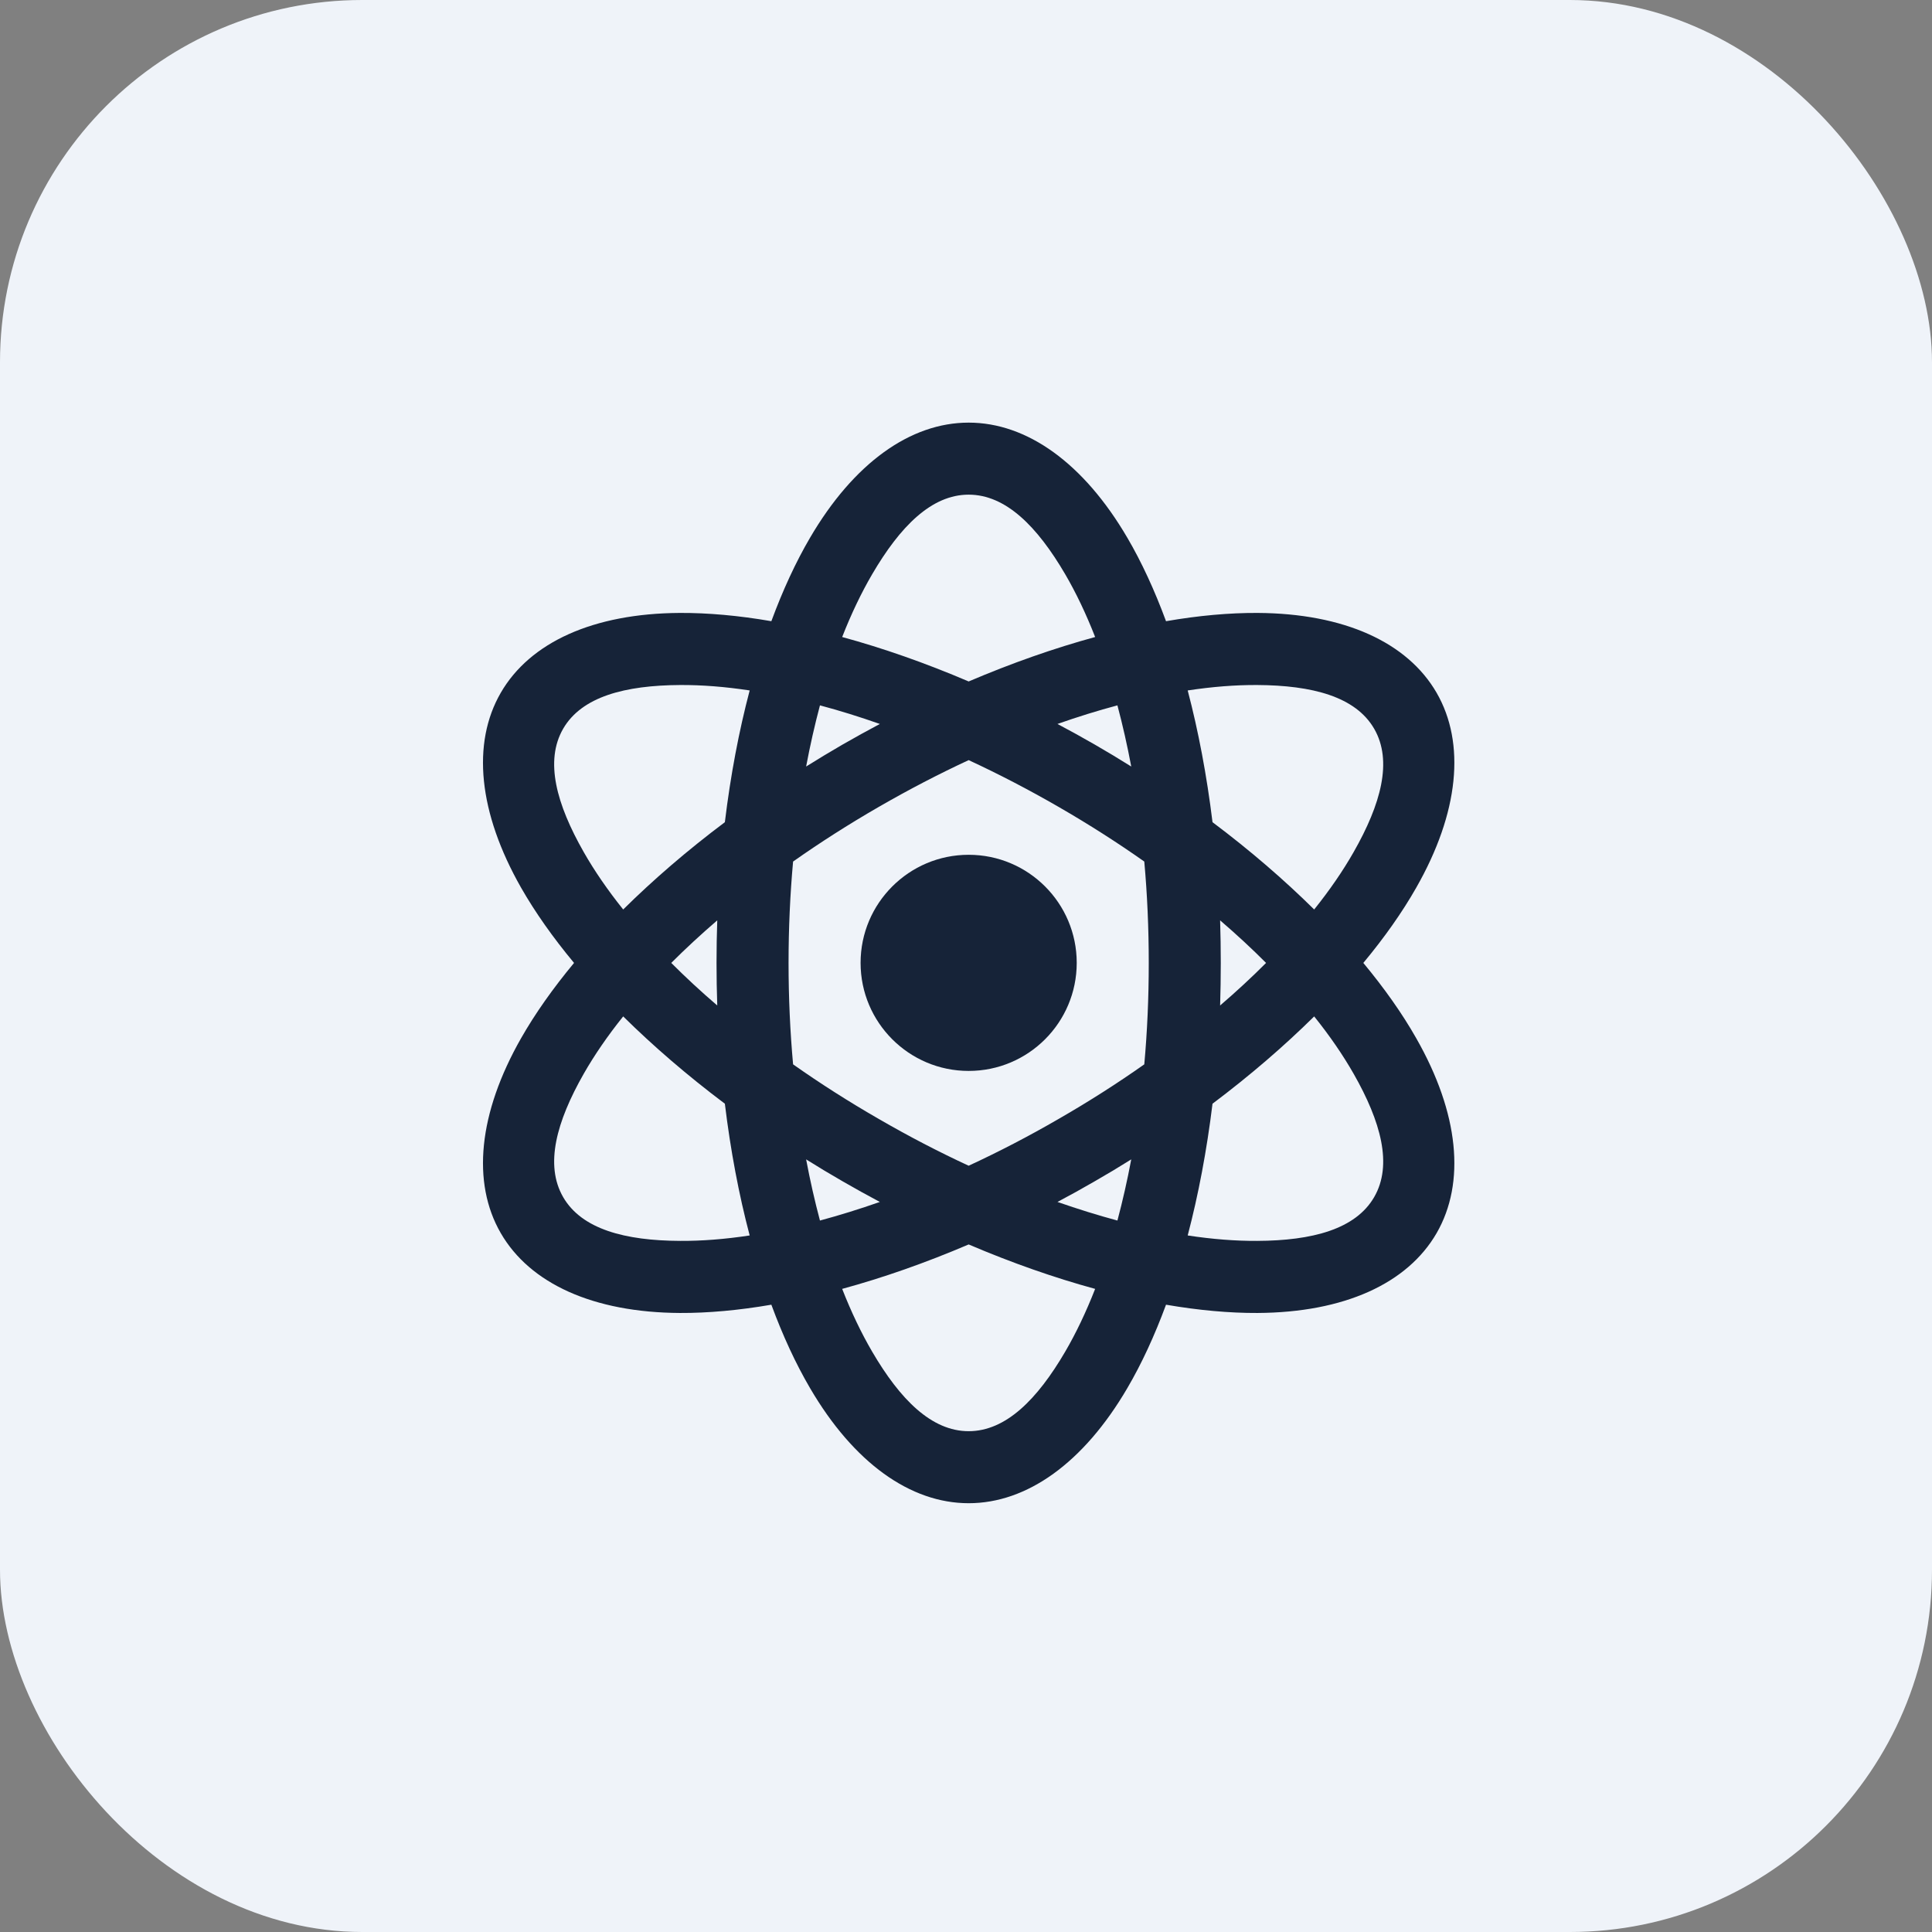
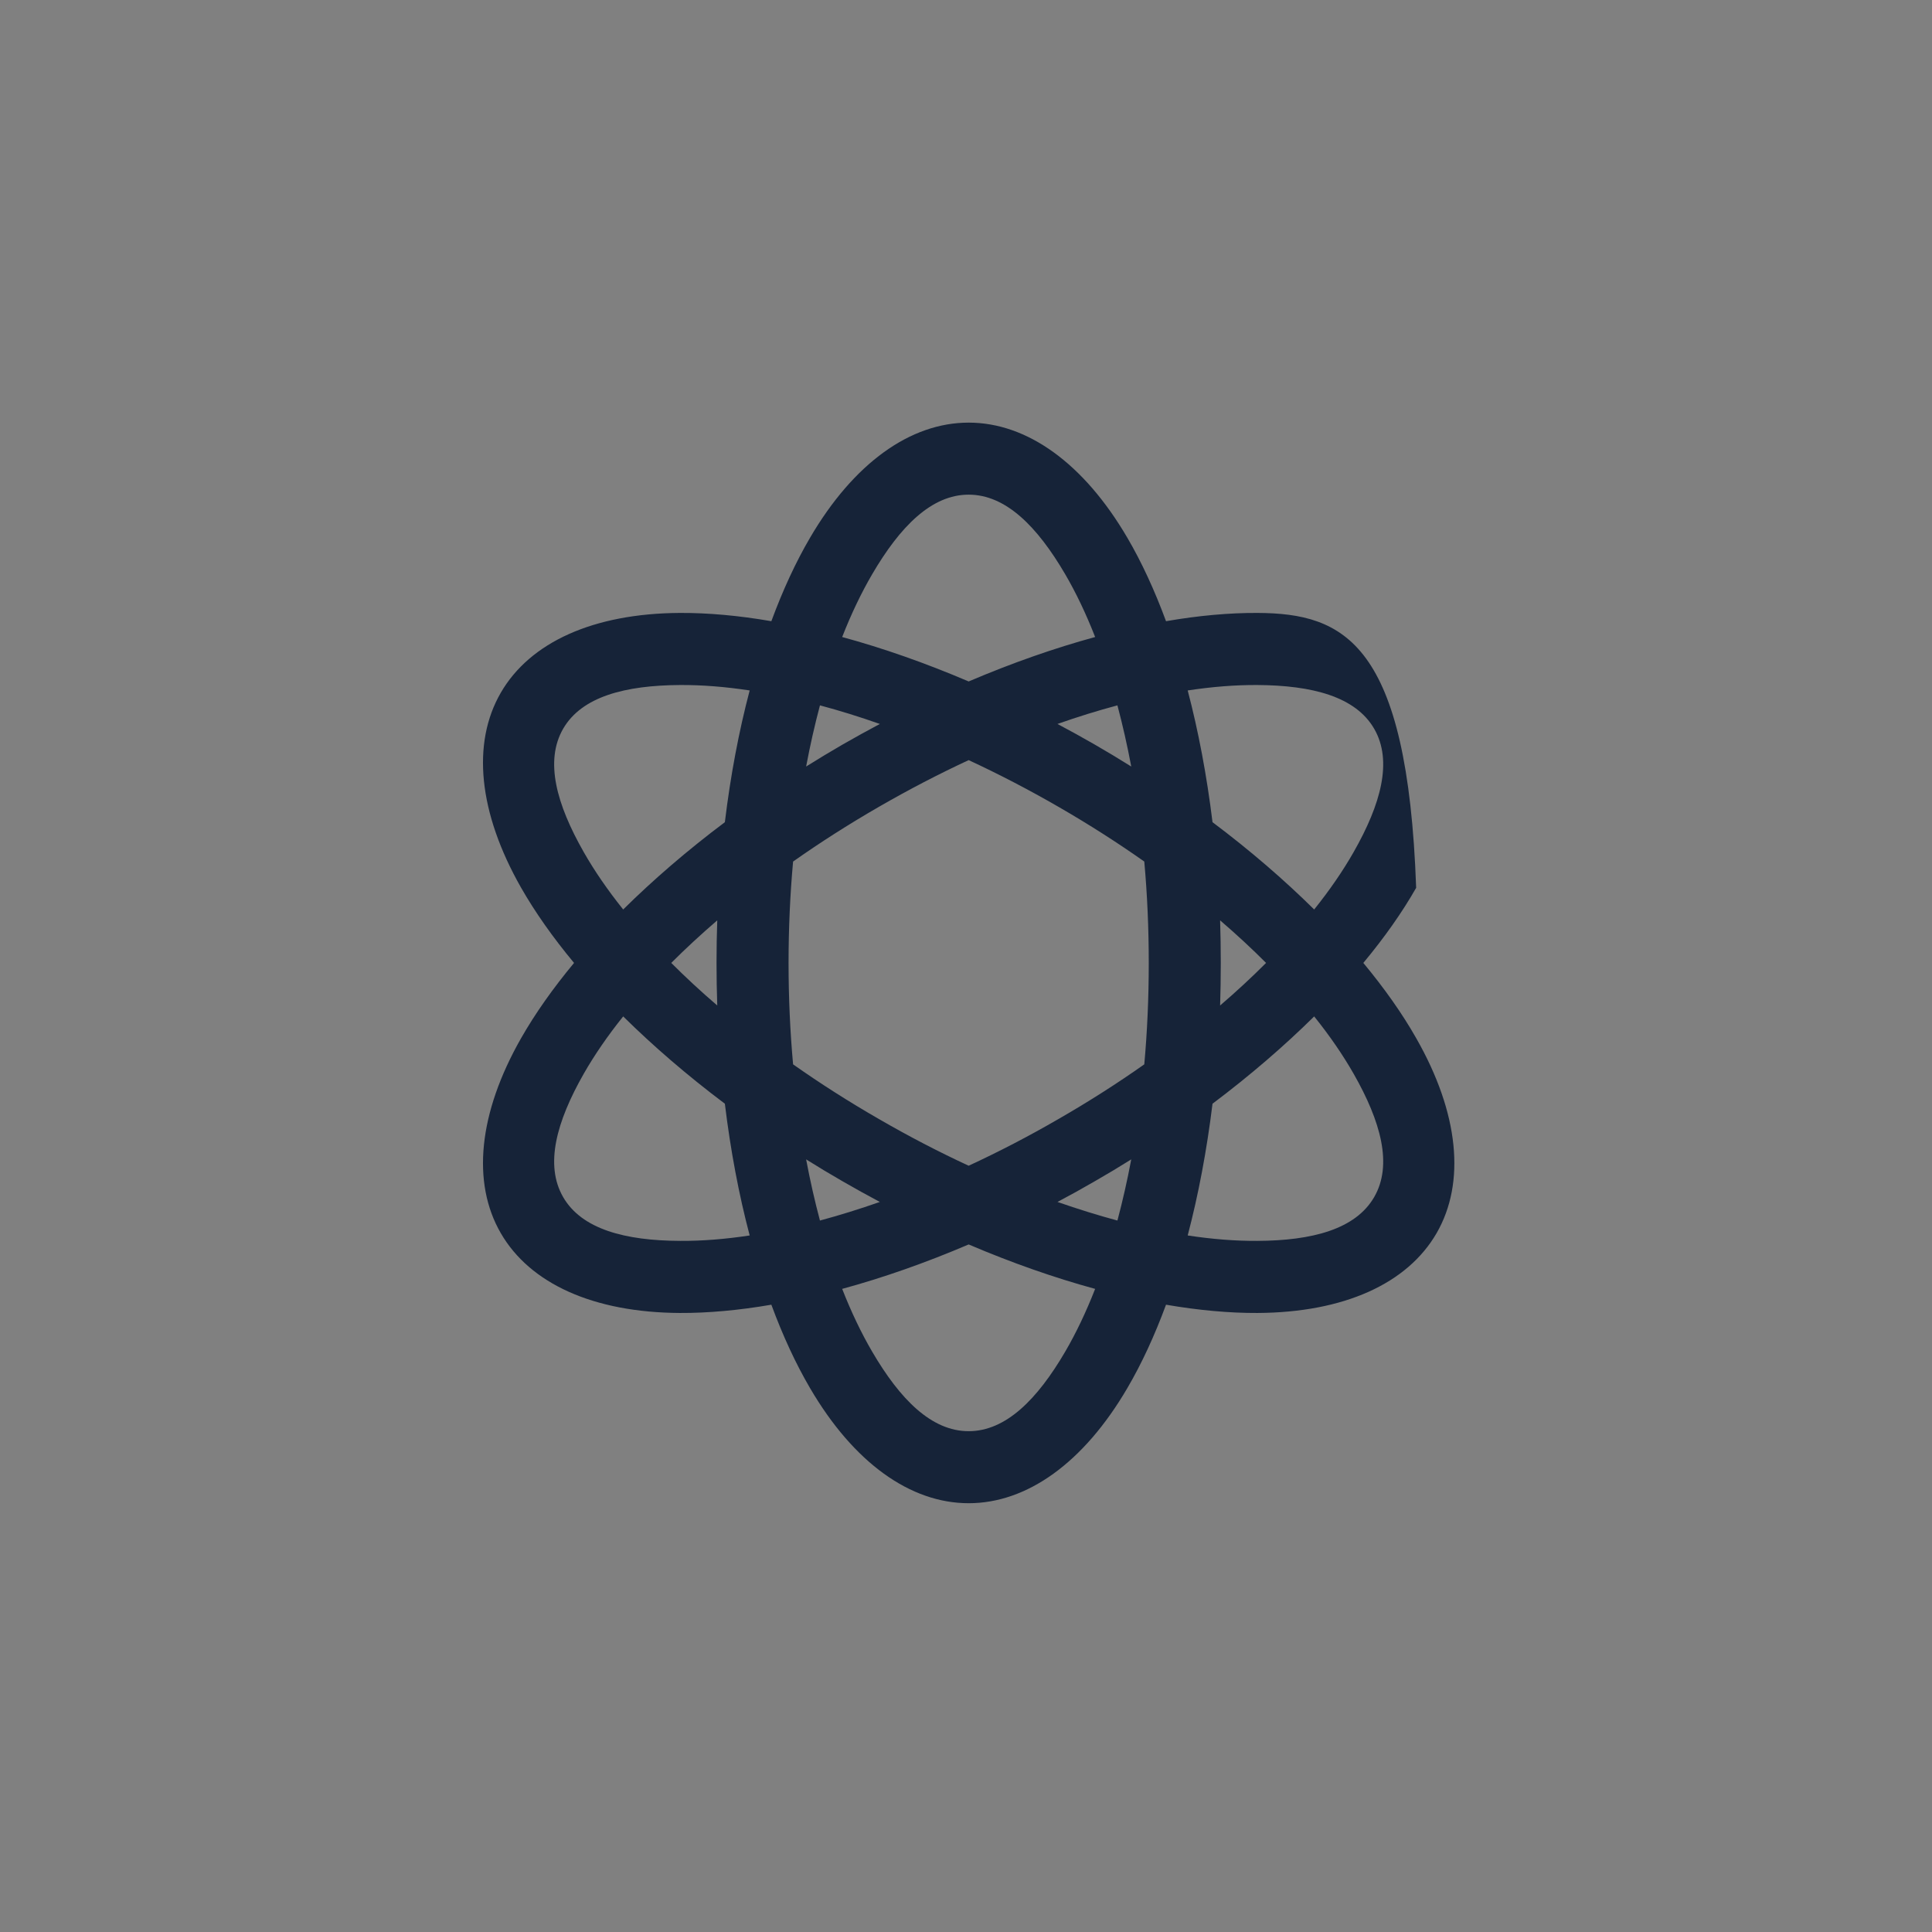
<svg xmlns="http://www.w3.org/2000/svg" width="32" height="32" viewBox="0 0 32 32" fill="none">
  <rect x="0" y="0" width="32" height="32" fill="#808080" stroke="none" />
-   <rect width="32" height="32" rx="6" fill="#EFF3F9" />
-   <path d="M16.044 17.738C17.033 17.738 17.834 16.936 17.834 15.948C17.834 14.96 17.033 14.158 16.044 14.158C15.056 14.158 14.254 14.96 14.254 15.948C14.254 16.936 15.056 17.738 16.044 17.738Z" fill="#162338" />
-   <path fill-rule="evenodd" clip-rule="evenodd" d="M12.776 10.289C12.235 10.195 11.726 10.15 11.261 10.152C9.826 10.16 8.777 10.639 8.294 11.475C7.811 12.311 7.922 13.459 8.632 14.705C8.863 15.109 9.157 15.527 9.508 15.949C9.157 16.372 8.863 16.789 8.632 17.194C7.922 18.439 7.811 19.588 8.294 20.424C8.777 21.26 9.826 21.739 11.261 21.747C11.726 21.749 12.235 21.703 12.776 21.61C12.966 22.125 13.181 22.589 13.416 22.99C14.14 24.229 15.079 24.898 16.044 24.898C17.01 24.898 17.949 24.229 18.673 22.99C18.908 22.589 19.123 22.125 19.313 21.61C19.854 21.703 20.363 21.749 20.828 21.747C22.263 21.739 23.312 21.26 23.795 20.424C24.277 19.588 24.167 18.439 23.456 17.194C23.226 16.789 22.932 16.372 22.581 15.949C22.932 15.527 23.226 15.109 23.456 14.705C24.167 13.459 24.277 12.311 23.795 11.475C23.312 10.639 22.263 10.16 20.828 10.152C20.363 10.15 19.854 10.195 19.313 10.289C19.123 9.774 18.908 9.309 18.673 8.908C17.949 7.67 17.01 7 16.044 7C15.079 7 14.14 7.67 13.416 8.908C13.181 9.309 12.966 9.774 12.776 10.289ZM16.044 20.612C15.325 20.919 14.621 21.165 13.949 21.348C14.099 21.731 14.266 22.08 14.446 22.388C14.908 23.178 15.428 23.705 16.044 23.705C16.66 23.705 17.181 23.178 17.643 22.388C17.823 22.08 17.989 21.731 18.139 21.348C17.468 21.165 16.764 20.919 16.044 20.612ZM21.767 16.835C21.272 17.324 20.708 17.811 20.083 18.281C19.988 19.057 19.849 19.79 19.672 20.463C20.079 20.525 20.464 20.555 20.822 20.553C21.736 20.549 22.453 20.36 22.761 19.827C23.069 19.294 22.873 18.579 22.42 17.784C22.243 17.474 22.024 17.155 21.767 16.835ZM10.322 16.835C10.065 17.155 9.846 17.474 9.669 17.784C9.216 18.579 9.02 19.294 9.327 19.827C9.635 20.36 10.352 20.549 11.267 20.553C11.624 20.555 12.01 20.525 12.417 20.463C12.239 19.79 12.1 19.057 12.006 18.281C11.381 17.811 10.817 17.324 10.322 16.835ZM13.352 19.203C13.418 19.555 13.495 19.893 13.581 20.216C13.904 20.129 14.236 20.026 14.573 19.908C14.368 19.799 14.162 19.685 13.956 19.566C13.751 19.448 13.549 19.327 13.352 19.203ZM18.737 19.203C18.54 19.327 18.338 19.448 18.132 19.566C17.927 19.685 17.721 19.799 17.515 19.908C17.854 20.026 18.185 20.129 18.508 20.216C18.594 19.893 18.671 19.555 18.737 19.203ZM16.044 12.59C16.538 12.819 17.037 13.078 17.536 13.366C18.035 13.654 18.509 13.957 18.953 14.27C19.002 14.811 19.027 15.373 19.027 15.949C19.027 16.526 19.002 17.087 18.953 17.629C18.509 17.942 18.035 18.245 17.536 18.532C17.037 18.821 16.538 19.08 16.044 19.308C15.551 19.08 15.052 18.821 14.553 18.532C14.054 18.245 13.58 17.942 13.136 17.629C13.087 17.087 13.061 16.526 13.061 15.949C13.061 15.373 13.087 14.811 13.136 14.27C13.58 13.957 14.054 13.654 14.553 13.366C15.052 13.078 15.551 12.819 16.044 12.59ZM20.209 15.244C20.216 15.477 20.22 15.712 20.22 15.949C20.22 16.187 20.216 16.422 20.209 16.654C20.48 16.421 20.735 16.185 20.97 15.949C20.735 15.713 20.48 15.477 20.209 15.244ZM11.88 15.244C11.609 15.477 11.354 15.713 11.118 15.949C11.354 16.185 11.609 16.422 11.88 16.654C11.872 16.422 11.868 16.187 11.868 15.949C11.868 15.712 11.872 15.477 11.88 15.244ZM12.417 11.436C12.01 11.374 11.624 11.344 11.267 11.346C10.352 11.351 9.635 11.538 9.327 12.071C9.02 12.605 9.216 13.319 9.669 14.114C9.846 14.425 10.065 14.743 10.322 15.064C10.816 14.575 11.381 14.087 12.006 13.618C12.1 12.842 12.239 12.109 12.417 11.436ZM21.767 15.064C22.024 14.743 22.243 14.425 22.42 14.114C22.873 13.319 23.069 12.605 22.761 12.071C22.453 11.538 21.736 11.351 20.822 11.346C20.464 11.344 20.079 11.374 19.672 11.436C19.849 12.109 19.988 12.842 20.083 13.618C20.708 14.087 21.272 14.575 21.767 15.064ZM13.581 11.683C13.495 12.006 13.418 12.345 13.352 12.696C13.549 12.572 13.751 12.451 13.956 12.332C14.162 12.214 14.368 12.1 14.573 11.991C14.235 11.872 13.904 11.769 13.581 11.683ZM18.508 11.683C18.185 11.769 17.853 11.872 17.515 11.991C17.721 12.1 17.927 12.214 18.132 12.332C18.338 12.451 18.54 12.572 18.737 12.696C18.671 12.345 18.594 12.006 18.508 11.683ZM18.139 10.551C17.989 10.168 17.823 9.819 17.643 9.511C17.181 8.721 16.66 8.193 16.044 8.193C15.428 8.193 14.908 8.721 14.446 9.511C14.266 9.819 14.099 10.168 13.949 10.551C14.621 10.734 15.325 10.98 16.044 11.287C16.764 10.98 17.468 10.734 18.139 10.551Z" fill="#162338" />
+   <path fill-rule="evenodd" clip-rule="evenodd" d="M12.776 10.289C12.235 10.195 11.726 10.15 11.261 10.152C9.826 10.16 8.777 10.639 8.294 11.475C7.811 12.311 7.922 13.459 8.632 14.705C8.863 15.109 9.157 15.527 9.508 15.949C9.157 16.372 8.863 16.789 8.632 17.194C7.922 18.439 7.811 19.588 8.294 20.424C8.777 21.26 9.826 21.739 11.261 21.747C11.726 21.749 12.235 21.703 12.776 21.61C12.966 22.125 13.181 22.589 13.416 22.99C14.14 24.229 15.079 24.898 16.044 24.898C17.01 24.898 17.949 24.229 18.673 22.99C18.908 22.589 19.123 22.125 19.313 21.61C19.854 21.703 20.363 21.749 20.828 21.747C22.263 21.739 23.312 21.26 23.795 20.424C24.277 19.588 24.167 18.439 23.456 17.194C23.226 16.789 22.932 16.372 22.581 15.949C22.932 15.527 23.226 15.109 23.456 14.705C23.312 10.639 22.263 10.16 20.828 10.152C20.363 10.15 19.854 10.195 19.313 10.289C19.123 9.774 18.908 9.309 18.673 8.908C17.949 7.67 17.01 7 16.044 7C15.079 7 14.14 7.67 13.416 8.908C13.181 9.309 12.966 9.774 12.776 10.289ZM16.044 20.612C15.325 20.919 14.621 21.165 13.949 21.348C14.099 21.731 14.266 22.08 14.446 22.388C14.908 23.178 15.428 23.705 16.044 23.705C16.66 23.705 17.181 23.178 17.643 22.388C17.823 22.08 17.989 21.731 18.139 21.348C17.468 21.165 16.764 20.919 16.044 20.612ZM21.767 16.835C21.272 17.324 20.708 17.811 20.083 18.281C19.988 19.057 19.849 19.79 19.672 20.463C20.079 20.525 20.464 20.555 20.822 20.553C21.736 20.549 22.453 20.36 22.761 19.827C23.069 19.294 22.873 18.579 22.42 17.784C22.243 17.474 22.024 17.155 21.767 16.835ZM10.322 16.835C10.065 17.155 9.846 17.474 9.669 17.784C9.216 18.579 9.02 19.294 9.327 19.827C9.635 20.36 10.352 20.549 11.267 20.553C11.624 20.555 12.01 20.525 12.417 20.463C12.239 19.79 12.1 19.057 12.006 18.281C11.381 17.811 10.817 17.324 10.322 16.835ZM13.352 19.203C13.418 19.555 13.495 19.893 13.581 20.216C13.904 20.129 14.236 20.026 14.573 19.908C14.368 19.799 14.162 19.685 13.956 19.566C13.751 19.448 13.549 19.327 13.352 19.203ZM18.737 19.203C18.54 19.327 18.338 19.448 18.132 19.566C17.927 19.685 17.721 19.799 17.515 19.908C17.854 20.026 18.185 20.129 18.508 20.216C18.594 19.893 18.671 19.555 18.737 19.203ZM16.044 12.59C16.538 12.819 17.037 13.078 17.536 13.366C18.035 13.654 18.509 13.957 18.953 14.27C19.002 14.811 19.027 15.373 19.027 15.949C19.027 16.526 19.002 17.087 18.953 17.629C18.509 17.942 18.035 18.245 17.536 18.532C17.037 18.821 16.538 19.08 16.044 19.308C15.551 19.08 15.052 18.821 14.553 18.532C14.054 18.245 13.58 17.942 13.136 17.629C13.087 17.087 13.061 16.526 13.061 15.949C13.061 15.373 13.087 14.811 13.136 14.27C13.58 13.957 14.054 13.654 14.553 13.366C15.052 13.078 15.551 12.819 16.044 12.59ZM20.209 15.244C20.216 15.477 20.22 15.712 20.22 15.949C20.22 16.187 20.216 16.422 20.209 16.654C20.48 16.421 20.735 16.185 20.97 15.949C20.735 15.713 20.48 15.477 20.209 15.244ZM11.88 15.244C11.609 15.477 11.354 15.713 11.118 15.949C11.354 16.185 11.609 16.422 11.88 16.654C11.872 16.422 11.868 16.187 11.868 15.949C11.868 15.712 11.872 15.477 11.88 15.244ZM12.417 11.436C12.01 11.374 11.624 11.344 11.267 11.346C10.352 11.351 9.635 11.538 9.327 12.071C9.02 12.605 9.216 13.319 9.669 14.114C9.846 14.425 10.065 14.743 10.322 15.064C10.816 14.575 11.381 14.087 12.006 13.618C12.1 12.842 12.239 12.109 12.417 11.436ZM21.767 15.064C22.024 14.743 22.243 14.425 22.42 14.114C22.873 13.319 23.069 12.605 22.761 12.071C22.453 11.538 21.736 11.351 20.822 11.346C20.464 11.344 20.079 11.374 19.672 11.436C19.849 12.109 19.988 12.842 20.083 13.618C20.708 14.087 21.272 14.575 21.767 15.064ZM13.581 11.683C13.495 12.006 13.418 12.345 13.352 12.696C13.549 12.572 13.751 12.451 13.956 12.332C14.162 12.214 14.368 12.1 14.573 11.991C14.235 11.872 13.904 11.769 13.581 11.683ZM18.508 11.683C18.185 11.769 17.853 11.872 17.515 11.991C17.721 12.1 17.927 12.214 18.132 12.332C18.338 12.451 18.54 12.572 18.737 12.696C18.671 12.345 18.594 12.006 18.508 11.683ZM18.139 10.551C17.989 10.168 17.823 9.819 17.643 9.511C17.181 8.721 16.66 8.193 16.044 8.193C15.428 8.193 14.908 8.721 14.446 9.511C14.266 9.819 14.099 10.168 13.949 10.551C14.621 10.734 15.325 10.98 16.044 11.287C16.764 10.98 17.468 10.734 18.139 10.551Z" fill="#162338" />
</svg>